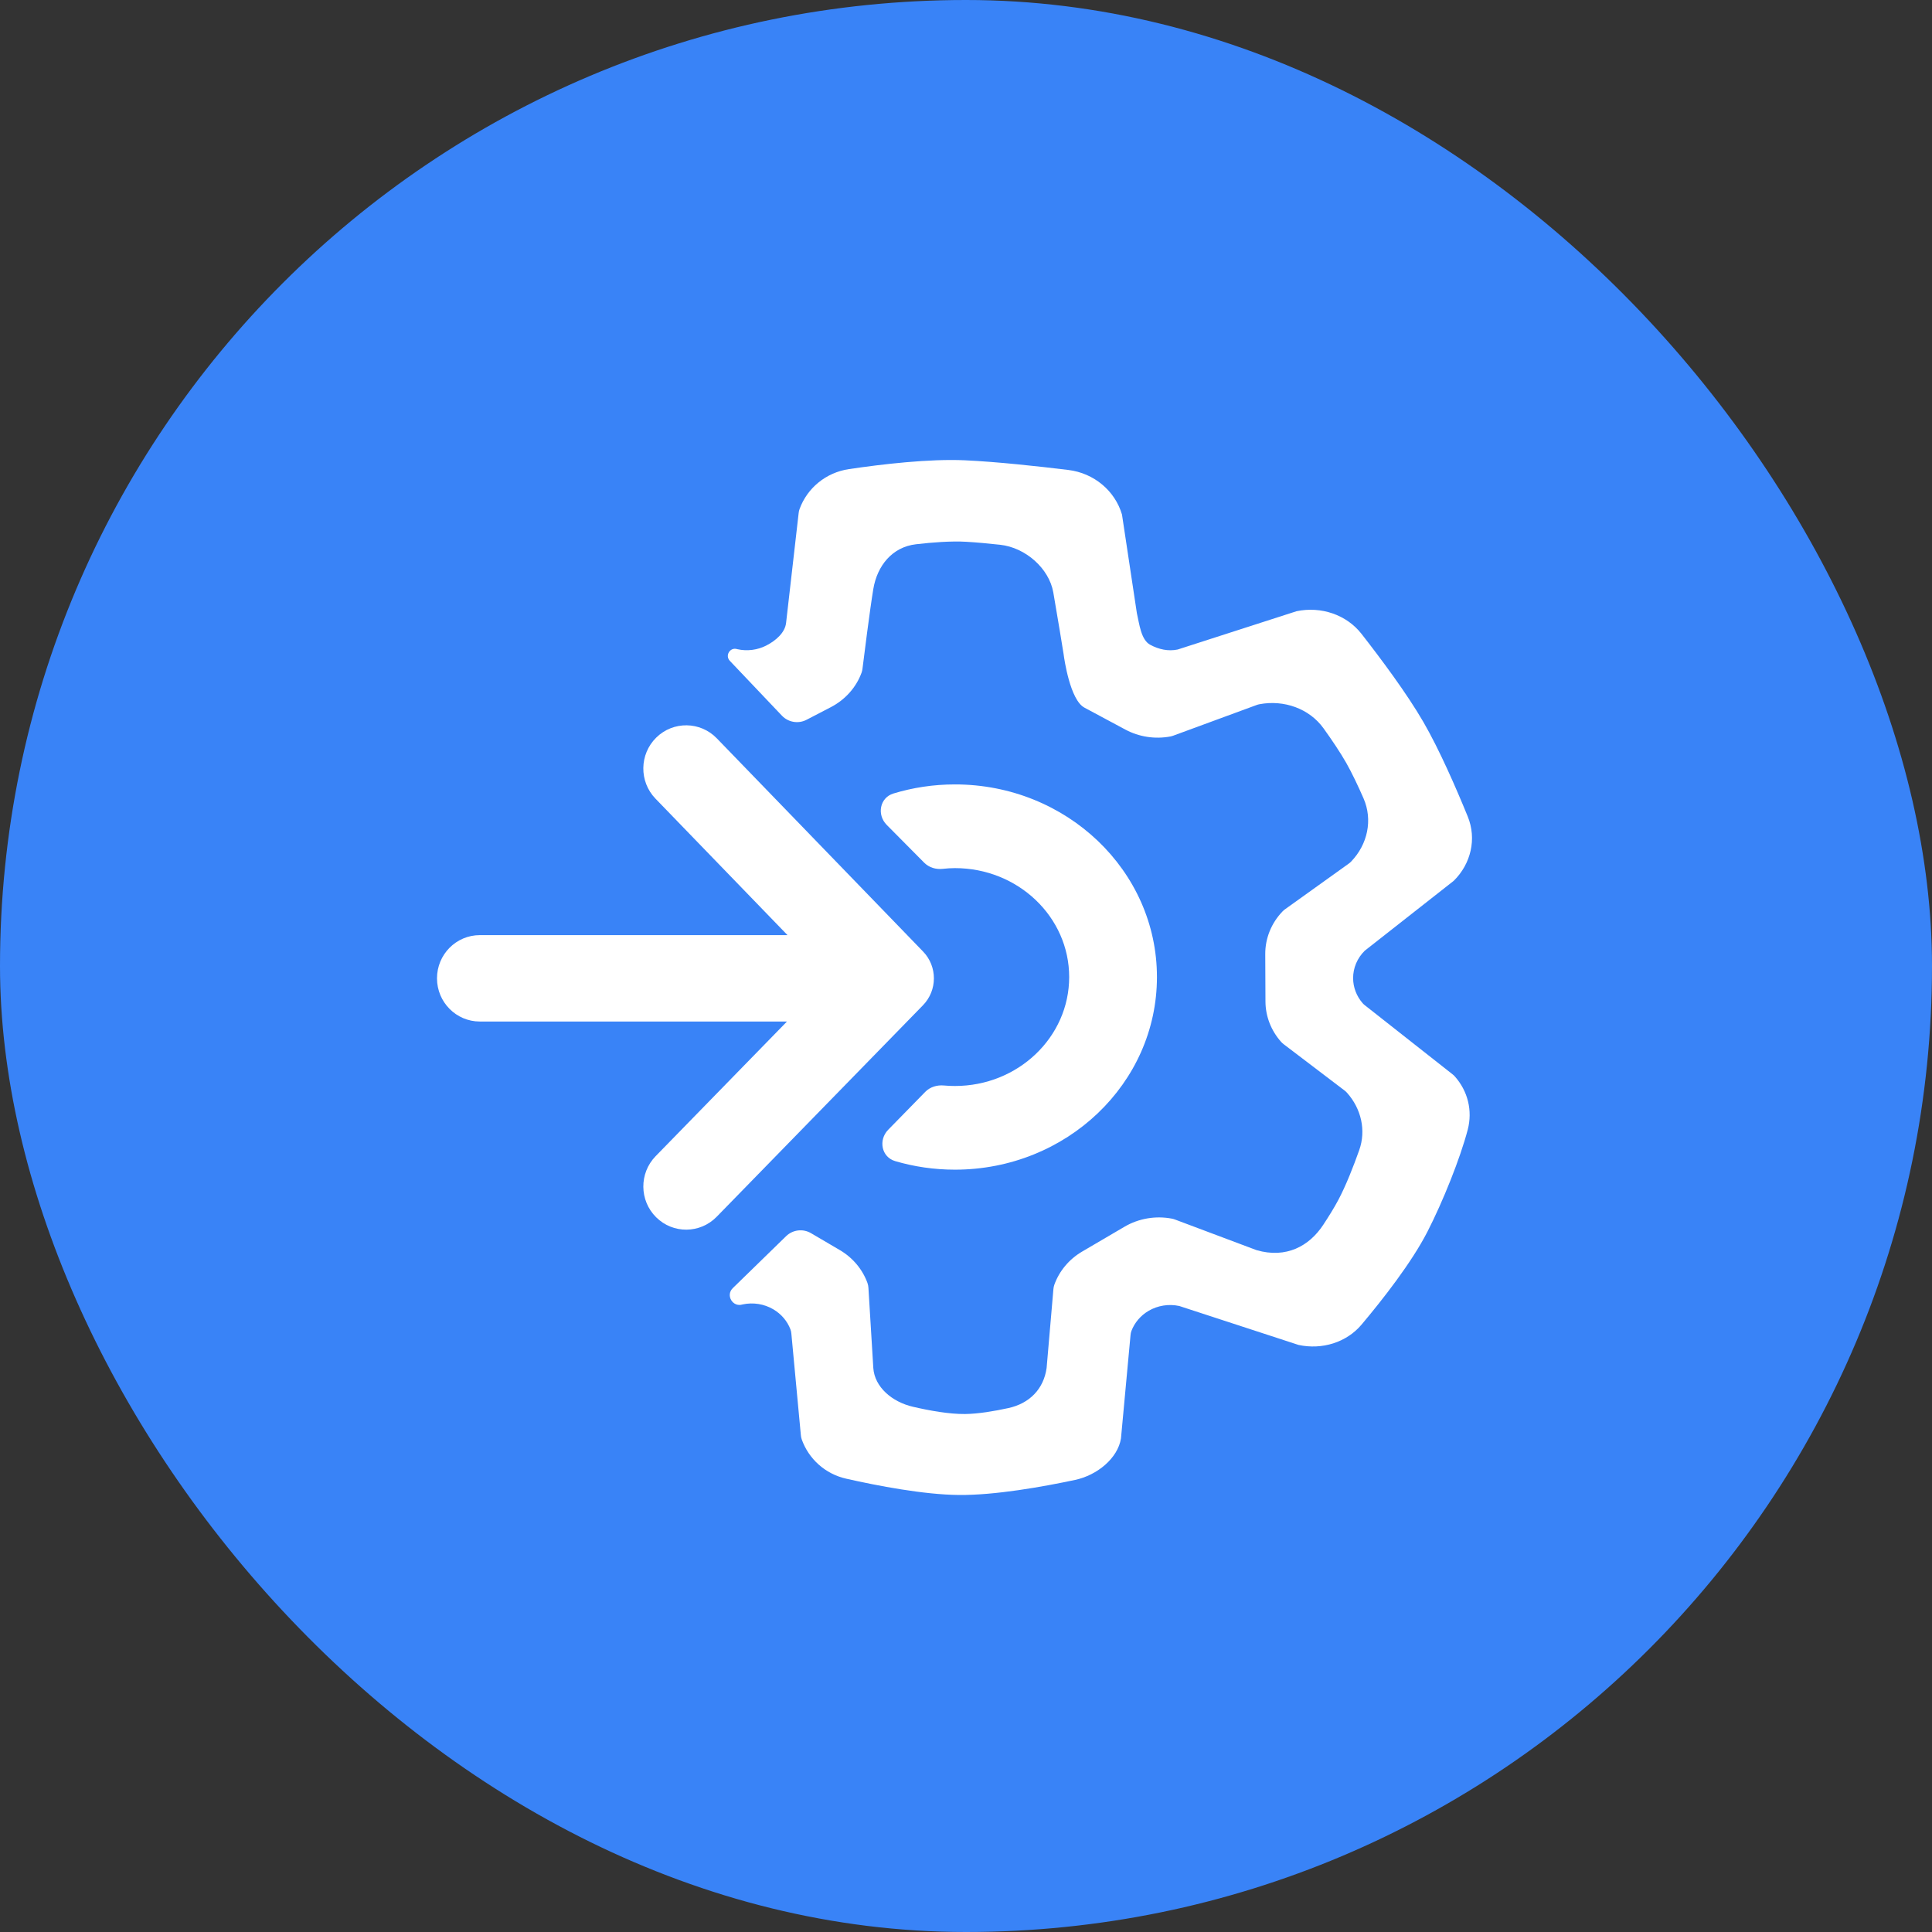
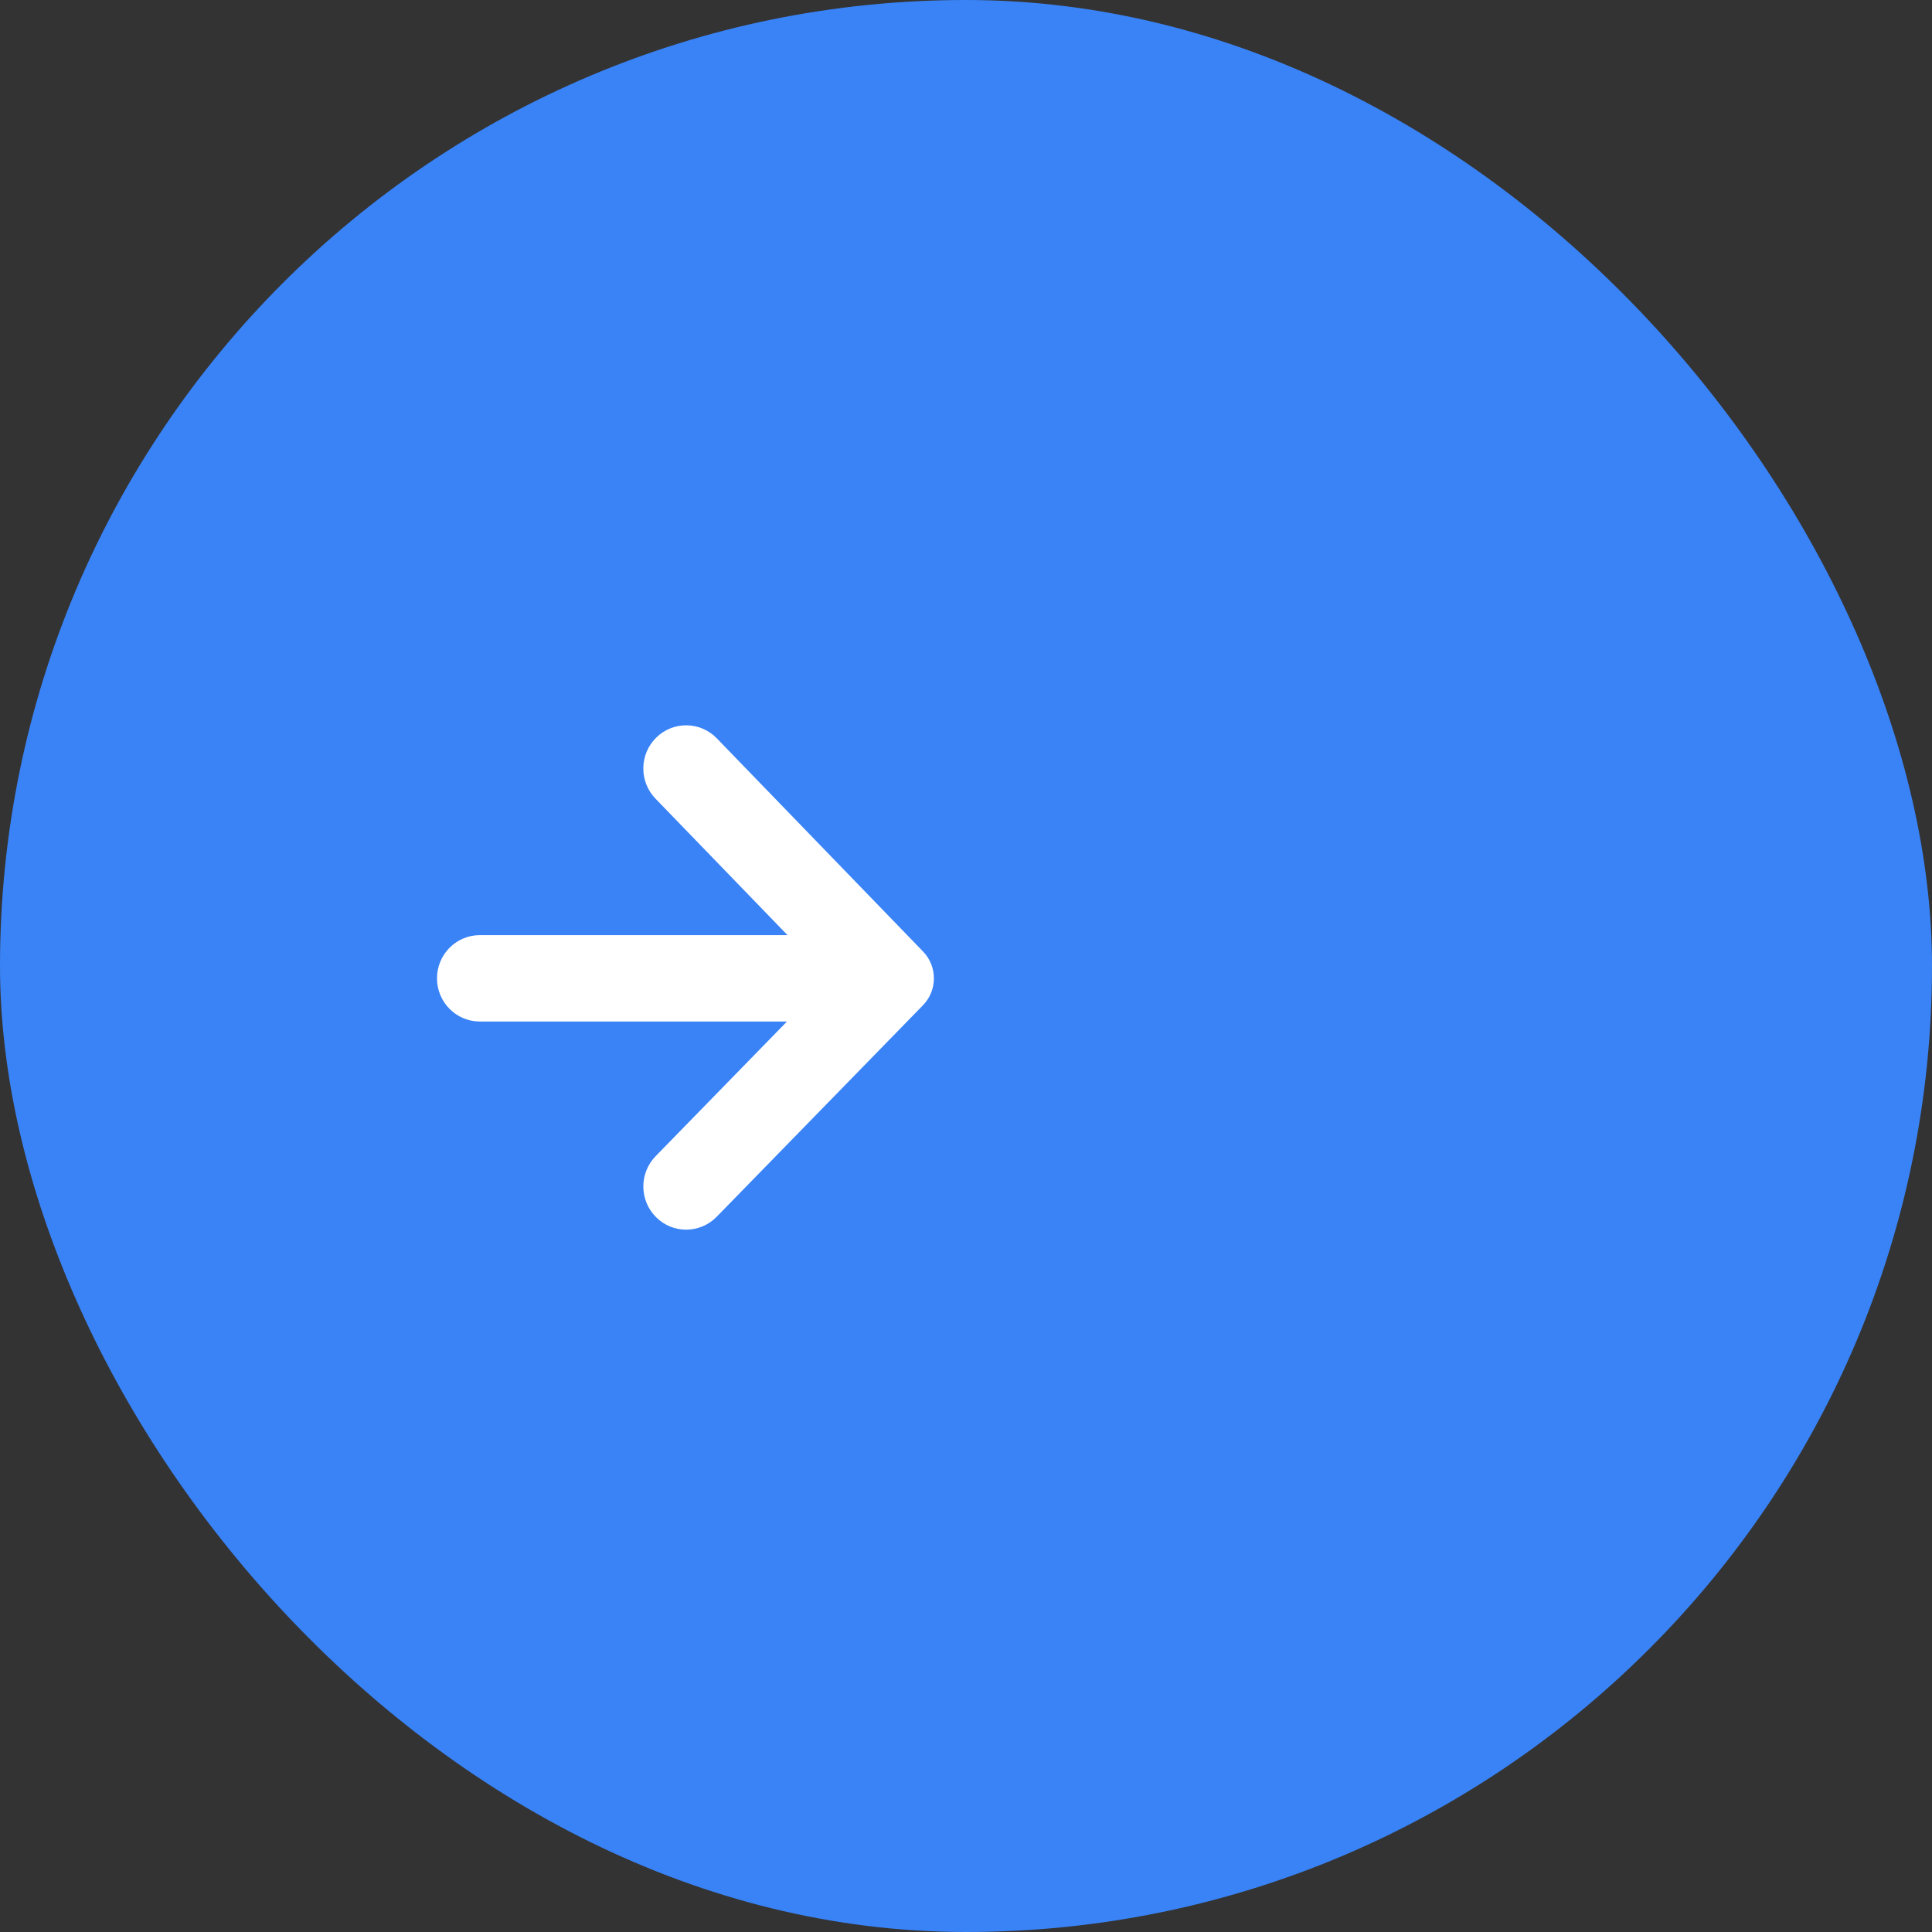
<svg xmlns="http://www.w3.org/2000/svg" width="84" height="84" viewBox="0 0 84 84" fill="none">
  <rect x="0" y="0" width="84" height="84" fill="#333333" stroke="none" />
  <rect width="84" height="84" rx="42" fill="#3983F7" />
  <path fill-rule="evenodd" clip-rule="evenodd" d="M19 42.536C19 43.573 19.834 44.414 20.862 44.414H34.216L28.506 50.268C27.785 51.008 27.794 52.197 28.527 52.924C29.26 53.652 30.439 53.642 31.16 52.903L40.129 43.707C40.761 43.059 40.763 42.021 40.133 41.37L31.165 32.101C30.447 31.359 29.268 31.345 28.532 32.069C27.796 32.794 27.782 33.983 28.5 34.725L34.24 40.658H20.862C19.834 40.658 19 41.498 19 42.536Z" fill="white" />
-   <path d="M59.195 27.558C60.032 28.63 61.166 30.148 61.881 31.382C62.583 32.592 63.316 34.279 63.816 35.504C64.209 36.468 63.959 37.554 63.205 38.297L59.336 41.336C59.01 41.657 58.829 42.086 58.831 42.532C58.833 42.929 58.98 43.312 59.245 43.617C59.274 43.65 59.307 43.68 59.343 43.708L63.152 46.707C63.187 46.734 63.22 46.764 63.25 46.798C63.822 47.437 64.029 48.293 63.816 49.111C63.486 50.37 62.73 52.25 62.062 53.553C61.37 54.903 60.108 56.51 59.197 57.593C58.543 58.369 57.479 58.695 56.46 58.476L51.272 56.782C50.816 56.684 50.337 56.76 49.939 56.993C49.593 57.196 49.331 57.504 49.193 57.865C49.17 57.925 49.158 57.989 49.153 58.053L48.738 62.54C48.6 63.403 47.704 64.141 46.74 64.345C45.342 64.642 43.265 65.014 41.69 64.999C40.16 64.985 38.151 64.598 36.792 64.291C35.877 64.085 35.16 63.43 34.859 62.585C34.838 62.525 34.825 62.462 34.82 62.398L34.407 57.985C34.401 57.921 34.39 57.858 34.367 57.798C34.229 57.437 33.967 57.129 33.621 56.926C33.223 56.692 32.744 56.616 32.288 56.714C31.861 56.853 31.538 56.32 31.86 56.006L34.177 53.748C34.467 53.465 34.911 53.41 35.261 53.616L36.51 54.349C37.075 54.68 37.5 55.187 37.716 55.782C37.741 55.851 37.754 55.924 37.758 55.997L37.97 59.478C38.026 60.311 38.792 60.956 39.693 61.164C40.407 61.33 41.266 61.486 41.958 61.479C42.531 61.473 43.231 61.354 43.841 61.221C44.757 61.021 45.376 60.397 45.505 59.478L45.8 56.053C45.806 55.987 45.818 55.922 45.84 55.86C46.055 55.26 46.482 54.749 47.05 54.416L48.892 53.336C49.509 52.974 50.246 52.849 50.954 52.985C50.998 52.993 51.041 53.006 51.082 53.021L54.632 54.354C55.922 54.728 56.922 54.18 57.532 53.254C57.772 52.89 58.008 52.51 58.186 52.175C58.52 51.547 58.845 50.715 59.096 50.008C59.403 49.145 59.183 48.203 58.566 47.512C58.533 47.474 58.496 47.441 58.456 47.411L55.811 45.4C55.771 45.37 55.734 45.336 55.701 45.299C55.264 44.809 55.023 44.188 55.02 43.544L55.011 41.482C55.008 40.793 55.278 40.129 55.766 39.623C55.798 39.589 55.835 39.559 55.873 39.532L58.635 37.553C58.673 37.526 58.709 37.496 58.742 37.462C59.462 36.716 59.694 35.648 59.283 34.709C59.053 34.185 58.788 33.621 58.535 33.174C58.268 32.705 57.899 32.159 57.546 31.668C56.929 30.808 55.825 30.416 54.756 30.619C54.714 30.627 54.673 30.639 54.632 30.654L51.013 31.985C50.973 31.999 50.931 32.012 50.889 32.02C50.22 32.146 49.525 32.041 48.929 31.721L47.148 30.766C46.524 30.432 46.271 28.644 46.247 28.465C46.245 28.455 46.244 28.446 46.243 28.436C46.216 28.269 45.967 26.729 45.795 25.753C45.612 24.719 44.595 23.806 43.479 23.685C42.984 23.631 42.462 23.582 42.018 23.556C41.359 23.517 40.542 23.58 39.828 23.663C38.788 23.783 38.138 24.6 37.97 25.61C37.82 26.509 37.555 28.626 37.499 29.077C37.492 29.134 37.48 29.19 37.46 29.245C37.227 29.885 36.751 30.42 36.126 30.745L35.065 31.296C34.709 31.48 34.274 31.407 33.997 31.117L31.732 28.732C31.508 28.497 31.75 28.12 32.056 28.225C32.484 28.321 32.934 28.264 33.32 28.065C33.732 27.853 34.137 27.505 34.179 27.07L34.724 22.308C34.73 22.248 34.743 22.188 34.764 22.131C35.096 21.222 35.908 20.544 36.911 20.396C38.338 20.184 40.401 19.941 41.958 20.013C43.346 20.077 45.13 20.272 46.449 20.433C47.566 20.57 48.477 21.337 48.782 22.371L49.429 26.659C49.539 27.138 49.609 27.821 50.011 28.035C50.381 28.233 50.789 28.327 51.203 28.24L56.371 26.575C57.437 26.352 58.543 26.725 59.195 27.558Z" fill="white" />
-   <path d="M50.302 42.48C50.302 47.106 46.369 50.855 41.518 50.855C40.614 50.855 39.741 50.725 38.92 50.483C38.323 50.307 38.182 49.566 38.617 49.12L40.228 47.473C40.438 47.258 40.74 47.168 41.039 47.195C41.197 47.21 41.357 47.217 41.518 47.217C44.262 47.217 46.486 45.096 46.486 42.48C46.486 39.865 44.262 37.744 41.518 37.744C41.347 37.744 41.166 37.756 40.988 37.776C40.692 37.809 40.391 37.719 40.181 37.507L38.553 35.865C38.115 35.423 38.25 34.682 38.845 34.5C39.688 34.244 40.586 34.105 41.518 34.105C46.369 34.105 50.302 37.855 50.302 42.48Z" fill="white" />
</svg>